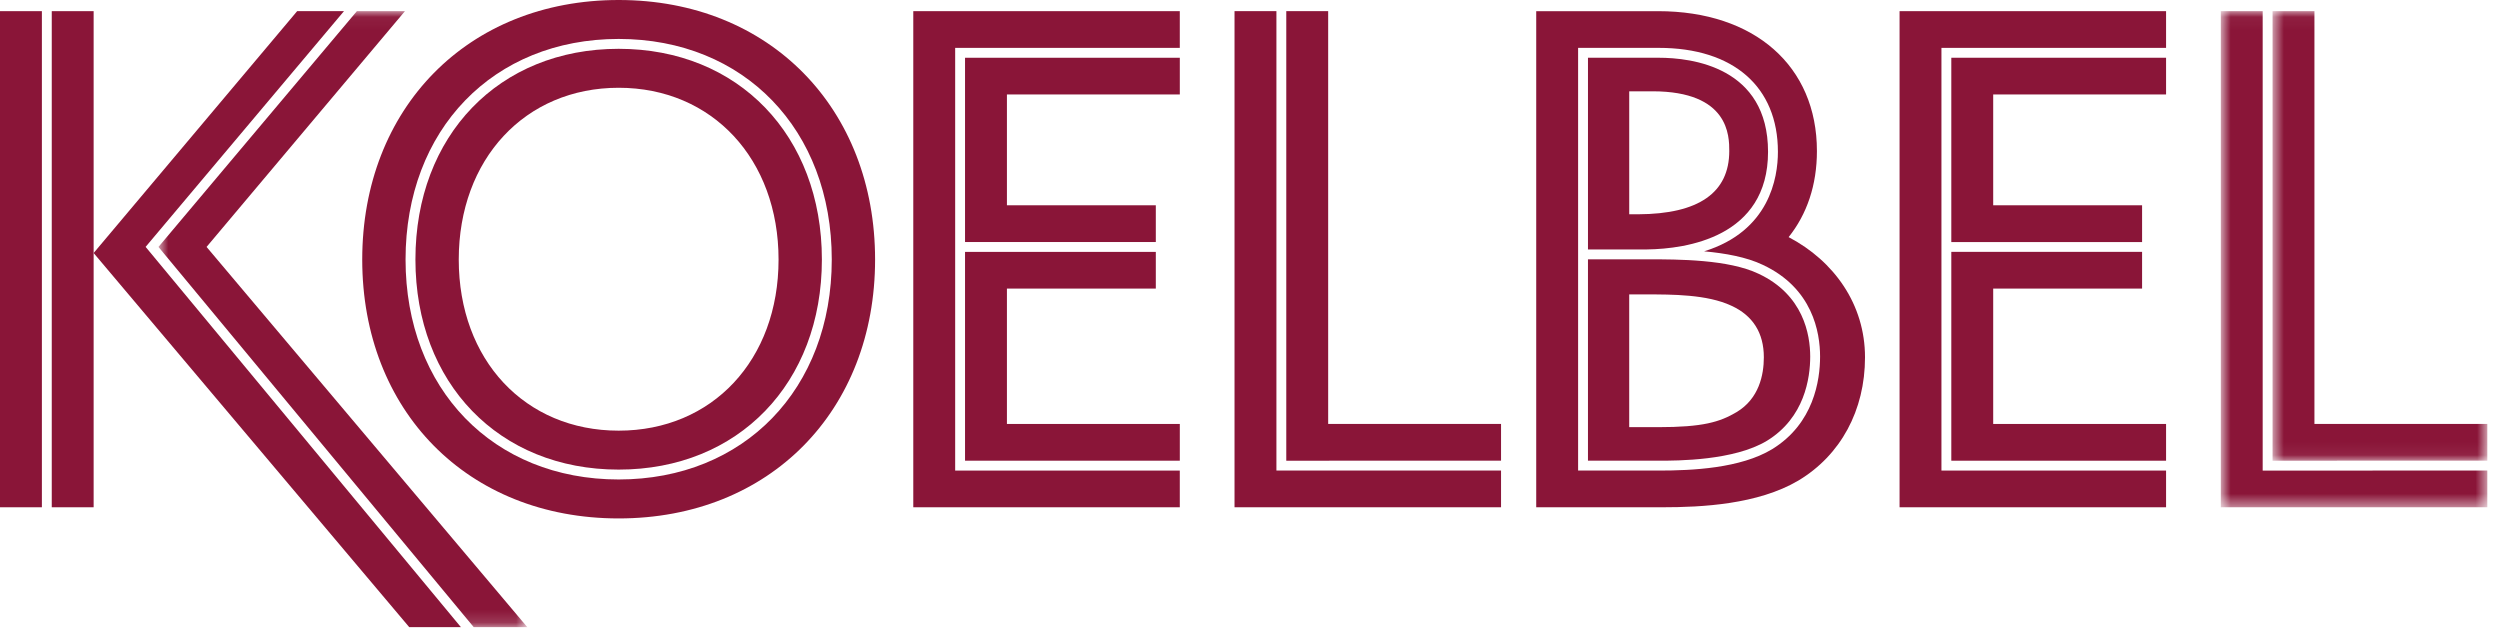
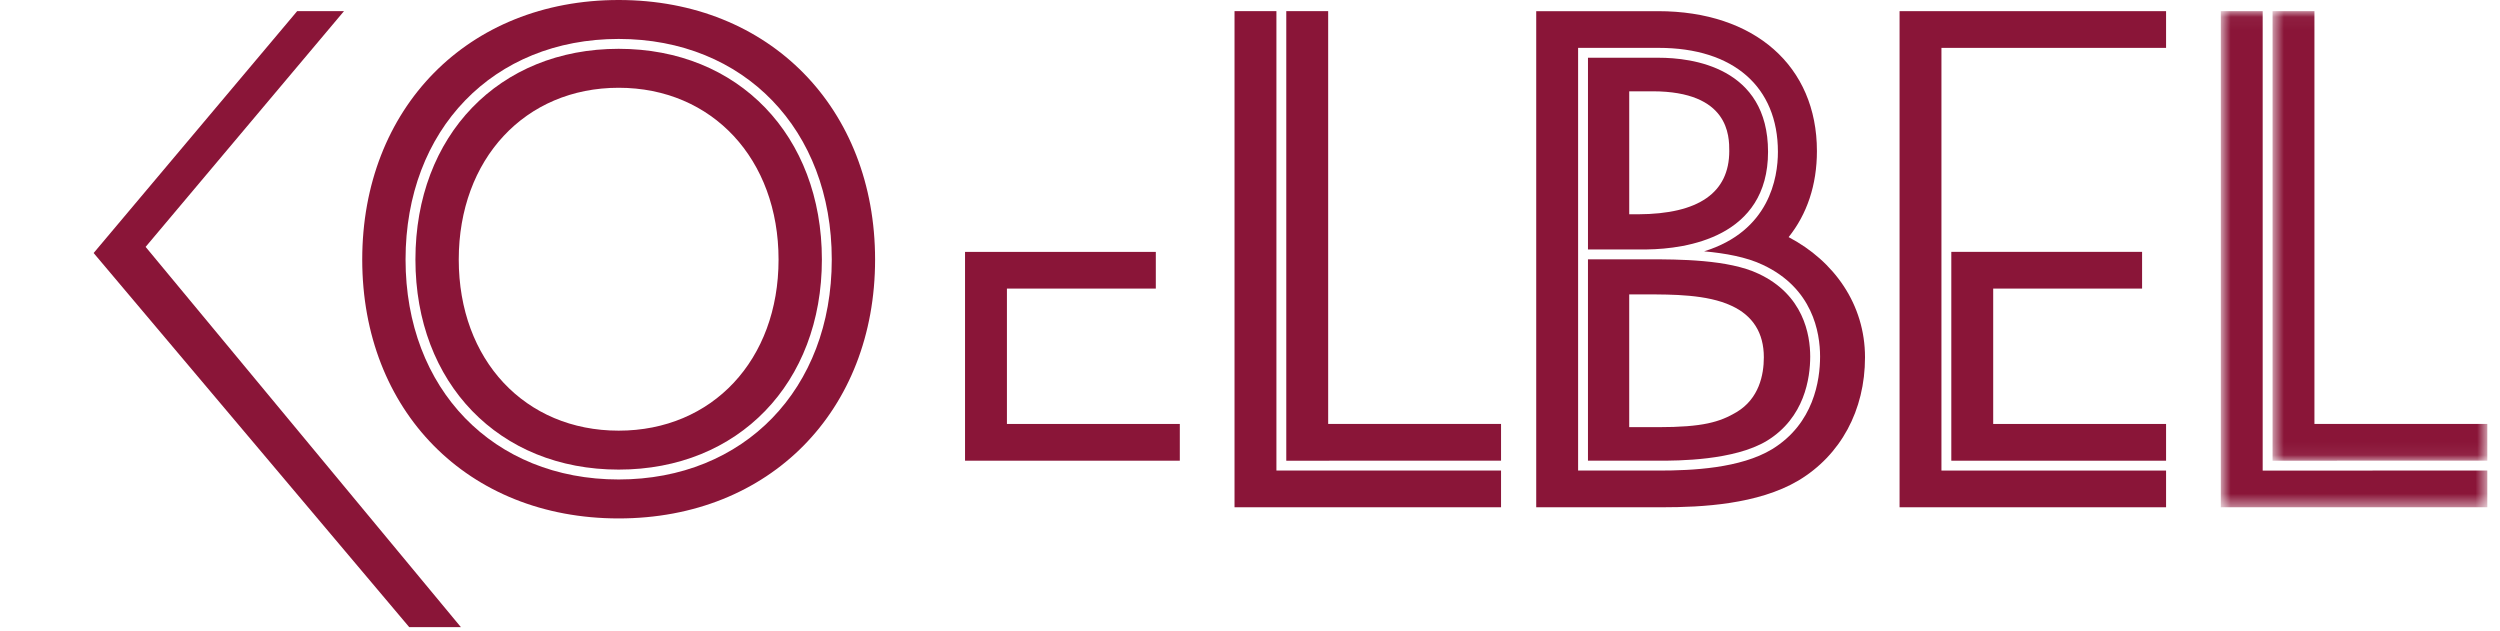
<svg xmlns="http://www.w3.org/2000/svg" xmlns:xlink="http://www.w3.org/1999/xlink" width="194px" height="49px" viewBox="0 0 194 49" version="1.1">
  <title>Logo</title>
  <desc>Created with Sketch.</desc>
  <defs>
    <polygon id="path-1" points="0.625 0.051 17.29 0.051 17.29 34.936 0.625 34.936" />
    <polygon id="path-3" points="0.734 0.051 21.415 0.051 21.415 38.549 0.734 38.549" />
    <polygon id="path-5" points="0.747 0.051 29.366 0.051 29.366 47.85 0.747 47.85" />
  </defs>
  <g id="Symbols" stroke="none" stroke-width="1" fill="none" fill-rule="evenodd">
    <g id="Navigation" transform="translate(-623, -38)">
      <g id="Logo">
        <g transform="translate(623, 38)">
          <path d="M48.008,33.419 C40.741,33.419 35.599,27.936 35.599,20.144 C35.599,12.351 40.741,6.811 48.008,6.811 C55.274,6.811 60.416,12.351 60.416,20.144 C60.416,27.936 55.274,33.419 48.008,33.419 M48.008,3.788 C38.722,3.788 32.237,10.512 32.237,20.139 C32.237,29.738 38.722,36.441 48.008,36.441 C57.293,36.441 63.778,29.738 63.778,20.139 C63.778,10.512 57.293,3.788 48.008,3.788" id="Fill-1" fill="#8A1538" />
          <path d="M48.008,37.207 C38.271,37.207 31.471,30.188 31.471,20.139 C31.471,10.061 38.271,3.022 48.008,3.022 C57.744,3.022 64.545,10.061 64.545,20.139 C64.545,30.188 57.744,37.207 48.008,37.207 M48.008,0 C36.27,0 28.109,8.427 28.109,20.143 C28.109,31.86 36.27,40.23 48.008,40.23 C59.746,40.23 67.907,31.86 67.907,20.143 C67.907,8.427 59.746,0 48.008,0" id="Fill-3" fill="#8A1538" />
          <polygon id="Fill-5" fill="#8A1538" points="78.137 22.394 89.691 22.394 89.691 19.547 74.887 19.547 74.887 35.75 91.553 35.75 91.553 32.899 78.137 32.899" />
-           <polygon id="Fill-7" fill="#8A1538" points="74.887 18.781 89.691 18.781 89.691 15.93 78.137 15.93 78.137 7.33 91.553 7.33 91.553 4.482 74.887 4.482" />
-           <polygon id="Fill-9" fill="#8A1538" points="70.871 0.866 70.871 39.364 91.552 39.364 91.552 36.517 74.121 36.517 74.121 3.715 91.552 3.715 91.552 0.866" />
          <polygon id="Fill-11" fill="#8A1538" points="99.815 0.866 99.815 35.751 116.481 35.748 116.481 32.899 103.066 32.899 103.066 0.866" />
          <polygon id="Fill-13" fill="#8A1538" points="99.05 36.516 99.05 0.866 95.799 0.866 95.799 39.364 116.481 39.364 116.481 36.515" />
          <polygon id="Fill-15" fill="#8A1538" points="150.656 36.516 150.656 3.715 168.087 3.715 168.087 0.866 147.406 0.866 147.406 39.364 168.087 39.364 168.087 36.516" />
          <polygon id="Fill-17" fill="#8A1538" points="168.087 32.899 154.672 32.899 154.672 22.394 166.226 22.394 166.226 19.544 151.422 19.544 151.422 35.751 168.087 35.751" />
-           <polygon id="Fill-19" fill="#8A1538" points="151.422 4.481 151.422 18.785 166.226 18.785 166.226 15.93 154.672 15.93 154.672 7.33 168.087 7.33 168.087 4.481" />
          <g id="Group-23" transform="translate(175.725, 0.815)">
            <mask id="mask-2" fill="white">
              <use xlink:href="#path-1" />
            </mask>
            <g id="Clip-22" />
            <polygon id="Fill-21" fill="#8A1538" mask="url(#mask-2)" points="0.625 0.051 0.625 34.936 17.291 34.934 17.291 32.084 3.875 32.084 3.875 0.051" />
          </g>
          <g id="Group-26" transform="translate(171.6, 0.815)">
            <mask id="mask-4" fill="white">
              <use xlink:href="#path-3" />
            </mask>
            <g id="Clip-25" />
            <polygon id="Fill-24" fill="#8A1538" mask="url(#mask-4)" points="3.984 35.702 3.984 0.051 0.734 0.051 0.734 38.549 21.416 38.549 21.416 35.7" />
          </g>
          <g id="Group-29" transform="translate(11.55, 0.815)">
            <mask id="mask-6" fill="white">
              <use xlink:href="#path-5" />
            </mask>
            <g id="Clip-28" />
-             <polygon id="Fill-27" fill="#8A1538" mask="url(#mask-6)" points="16.144 0.051 0.747 18.347 25.21 47.85 29.366 47.85 4.48 18.346 19.873 0.051" />
          </g>
          <polygon id="Fill-30" fill="#8A1538" points="11.3 19.158 26.692 0.866 23.059 0.866 7.266 19.634 31.755 48.665 35.765 48.665" />
-           <polygon id="Fill-32" fill="#8A1538" points="4.016 0.866 4.016 39.364 3.25 39.364 3.25 0.866 0 0.866 0 39.364 7.266 39.364 7.266 0.866" />
          <path d="M134.758,31.981 C133.448,32.755 132.144,33.148 128.661,33.148 L126.427,33.148 L126.427,22.847 L127.481,22.847 C127.522,22.847 127.563,22.846 127.605,22.846 L127.719,22.846 C129.775,22.846 132.478,22.846 134.347,23.72 C136.024,24.486 136.874,25.833 136.874,27.727 C136.874,29.09 136.503,30.936 134.758,31.981 M136.465,21.244 C134.145,20.132 130.236,20.122 127.866,20.122 C127.768,20.124 127.67,20.125 127.569,20.125 L123.226,20.122 L123.226,35.75 L128.719,35.75 C130.164,35.75 134.561,35.75 137.119,34.202 C140.036,32.413 140.472,29.341 140.472,27.669 C140.472,25.969 139.952,22.873 136.465,21.244" id="Fill-34" fill="#8A1538" />
          <path d="M126.428,16.628 L126.428,7.085 L128.233,7.085 C134.191,7.085 134.191,10.573 134.191,11.719 C134.191,14.957 131.813,16.608 127.132,16.628 L126.428,16.628 Z M127.829,19.356 C130.848,19.311 137.2,18.423 137.2,11.782 C137.2,5.193 131.271,4.481 128.723,4.481 L123.227,4.481 L123.227,19.356 L127.806,19.356 L127.829,19.356 Z" id="Fill-36" fill="#8A1538" />
          <path d="M137.518,34.856 C135.059,36.345 131.318,36.516 128.719,36.516 L122.461,36.516 L122.461,3.715 L128.723,3.715 C134.51,3.715 137.966,6.731 137.966,11.783 C137.966,13.792 137.316,17.933 132.238,19.503 C133.881,19.651 135.536,19.95 136.793,20.552 C140.66,22.359 141.238,25.787 141.238,27.669 C141.238,29.501 140.755,32.871 137.518,34.856 M140.993,11.719 C140.993,5.127 136.156,0.867 128.67,0.867 L126.428,0.867 L124.026,0.867 L119.211,0.867 L119.211,39.364 L123.677,39.364 L126.428,39.364 L129.023,39.364 C132.038,39.364 136.409,39.15 139.556,37.29 C142.841,35.323 144.725,31.838 144.725,27.727 C144.725,23.626 142.335,20.26 138.798,18.4 C140.22,16.622 140.993,14.365 140.993,11.719 Z" id="Fill-38" fill="#8A1538" />
        </g>
      </g>
    </g>
  </g>
</svg>